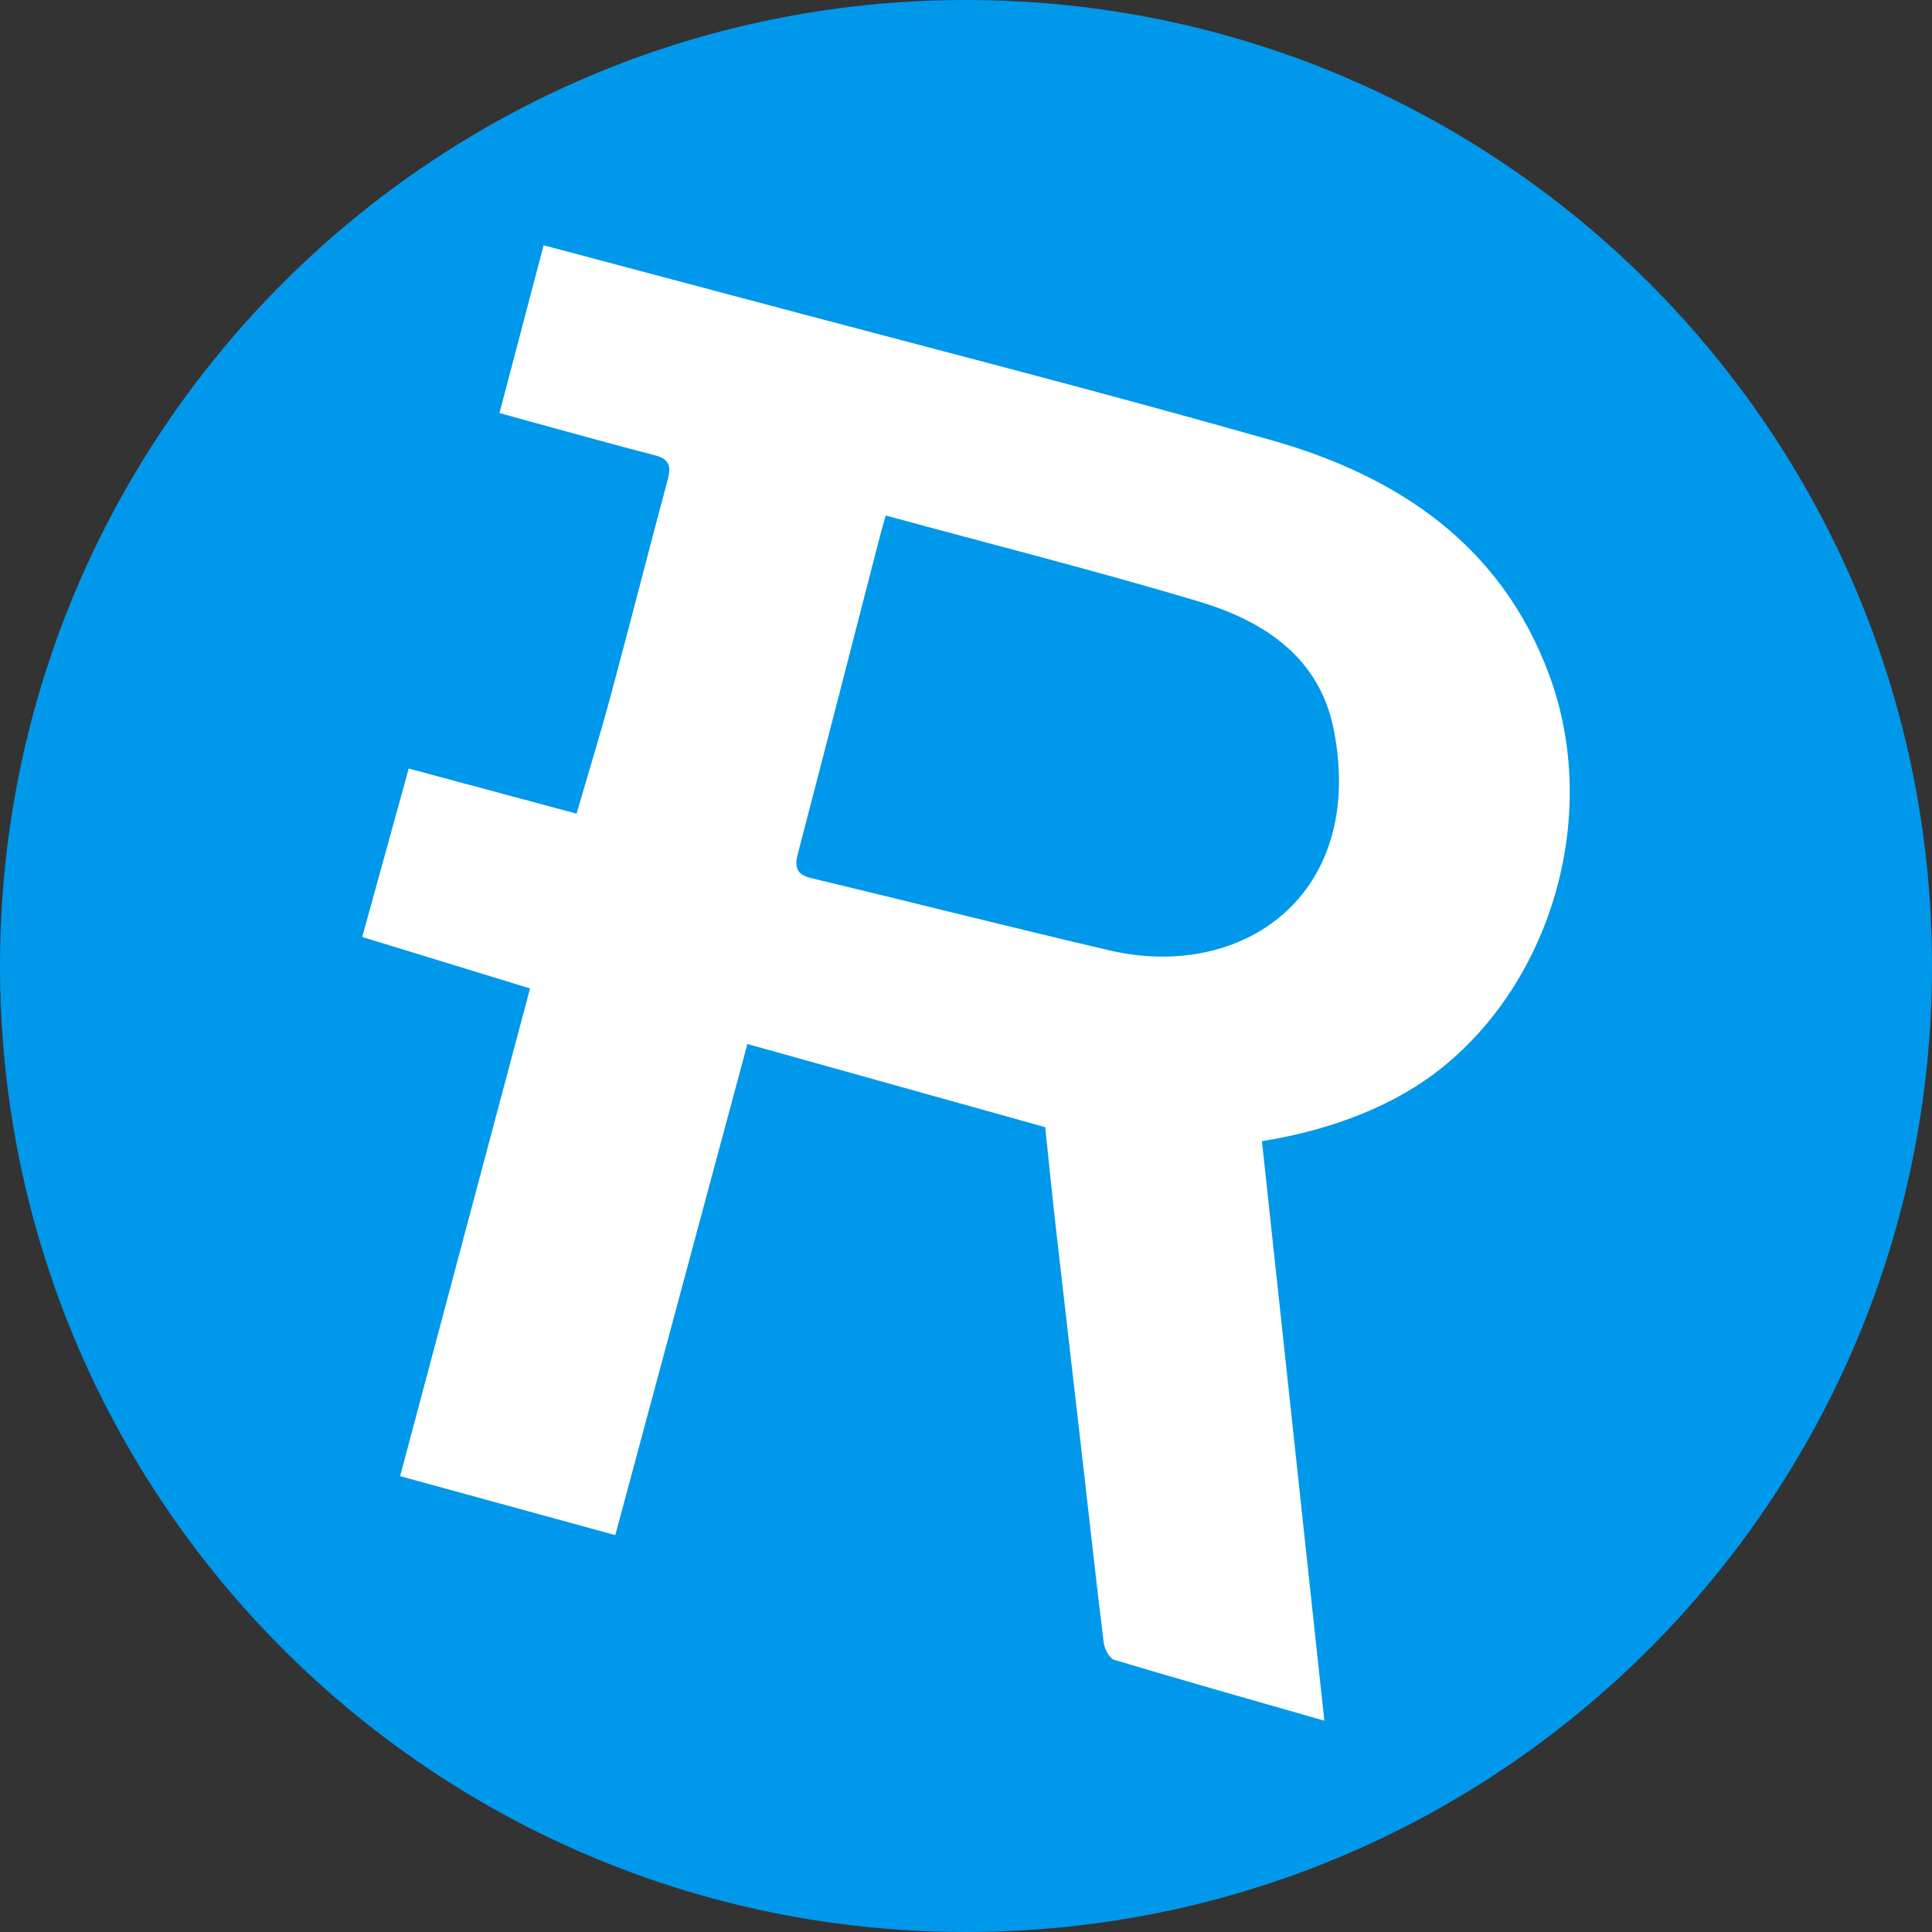
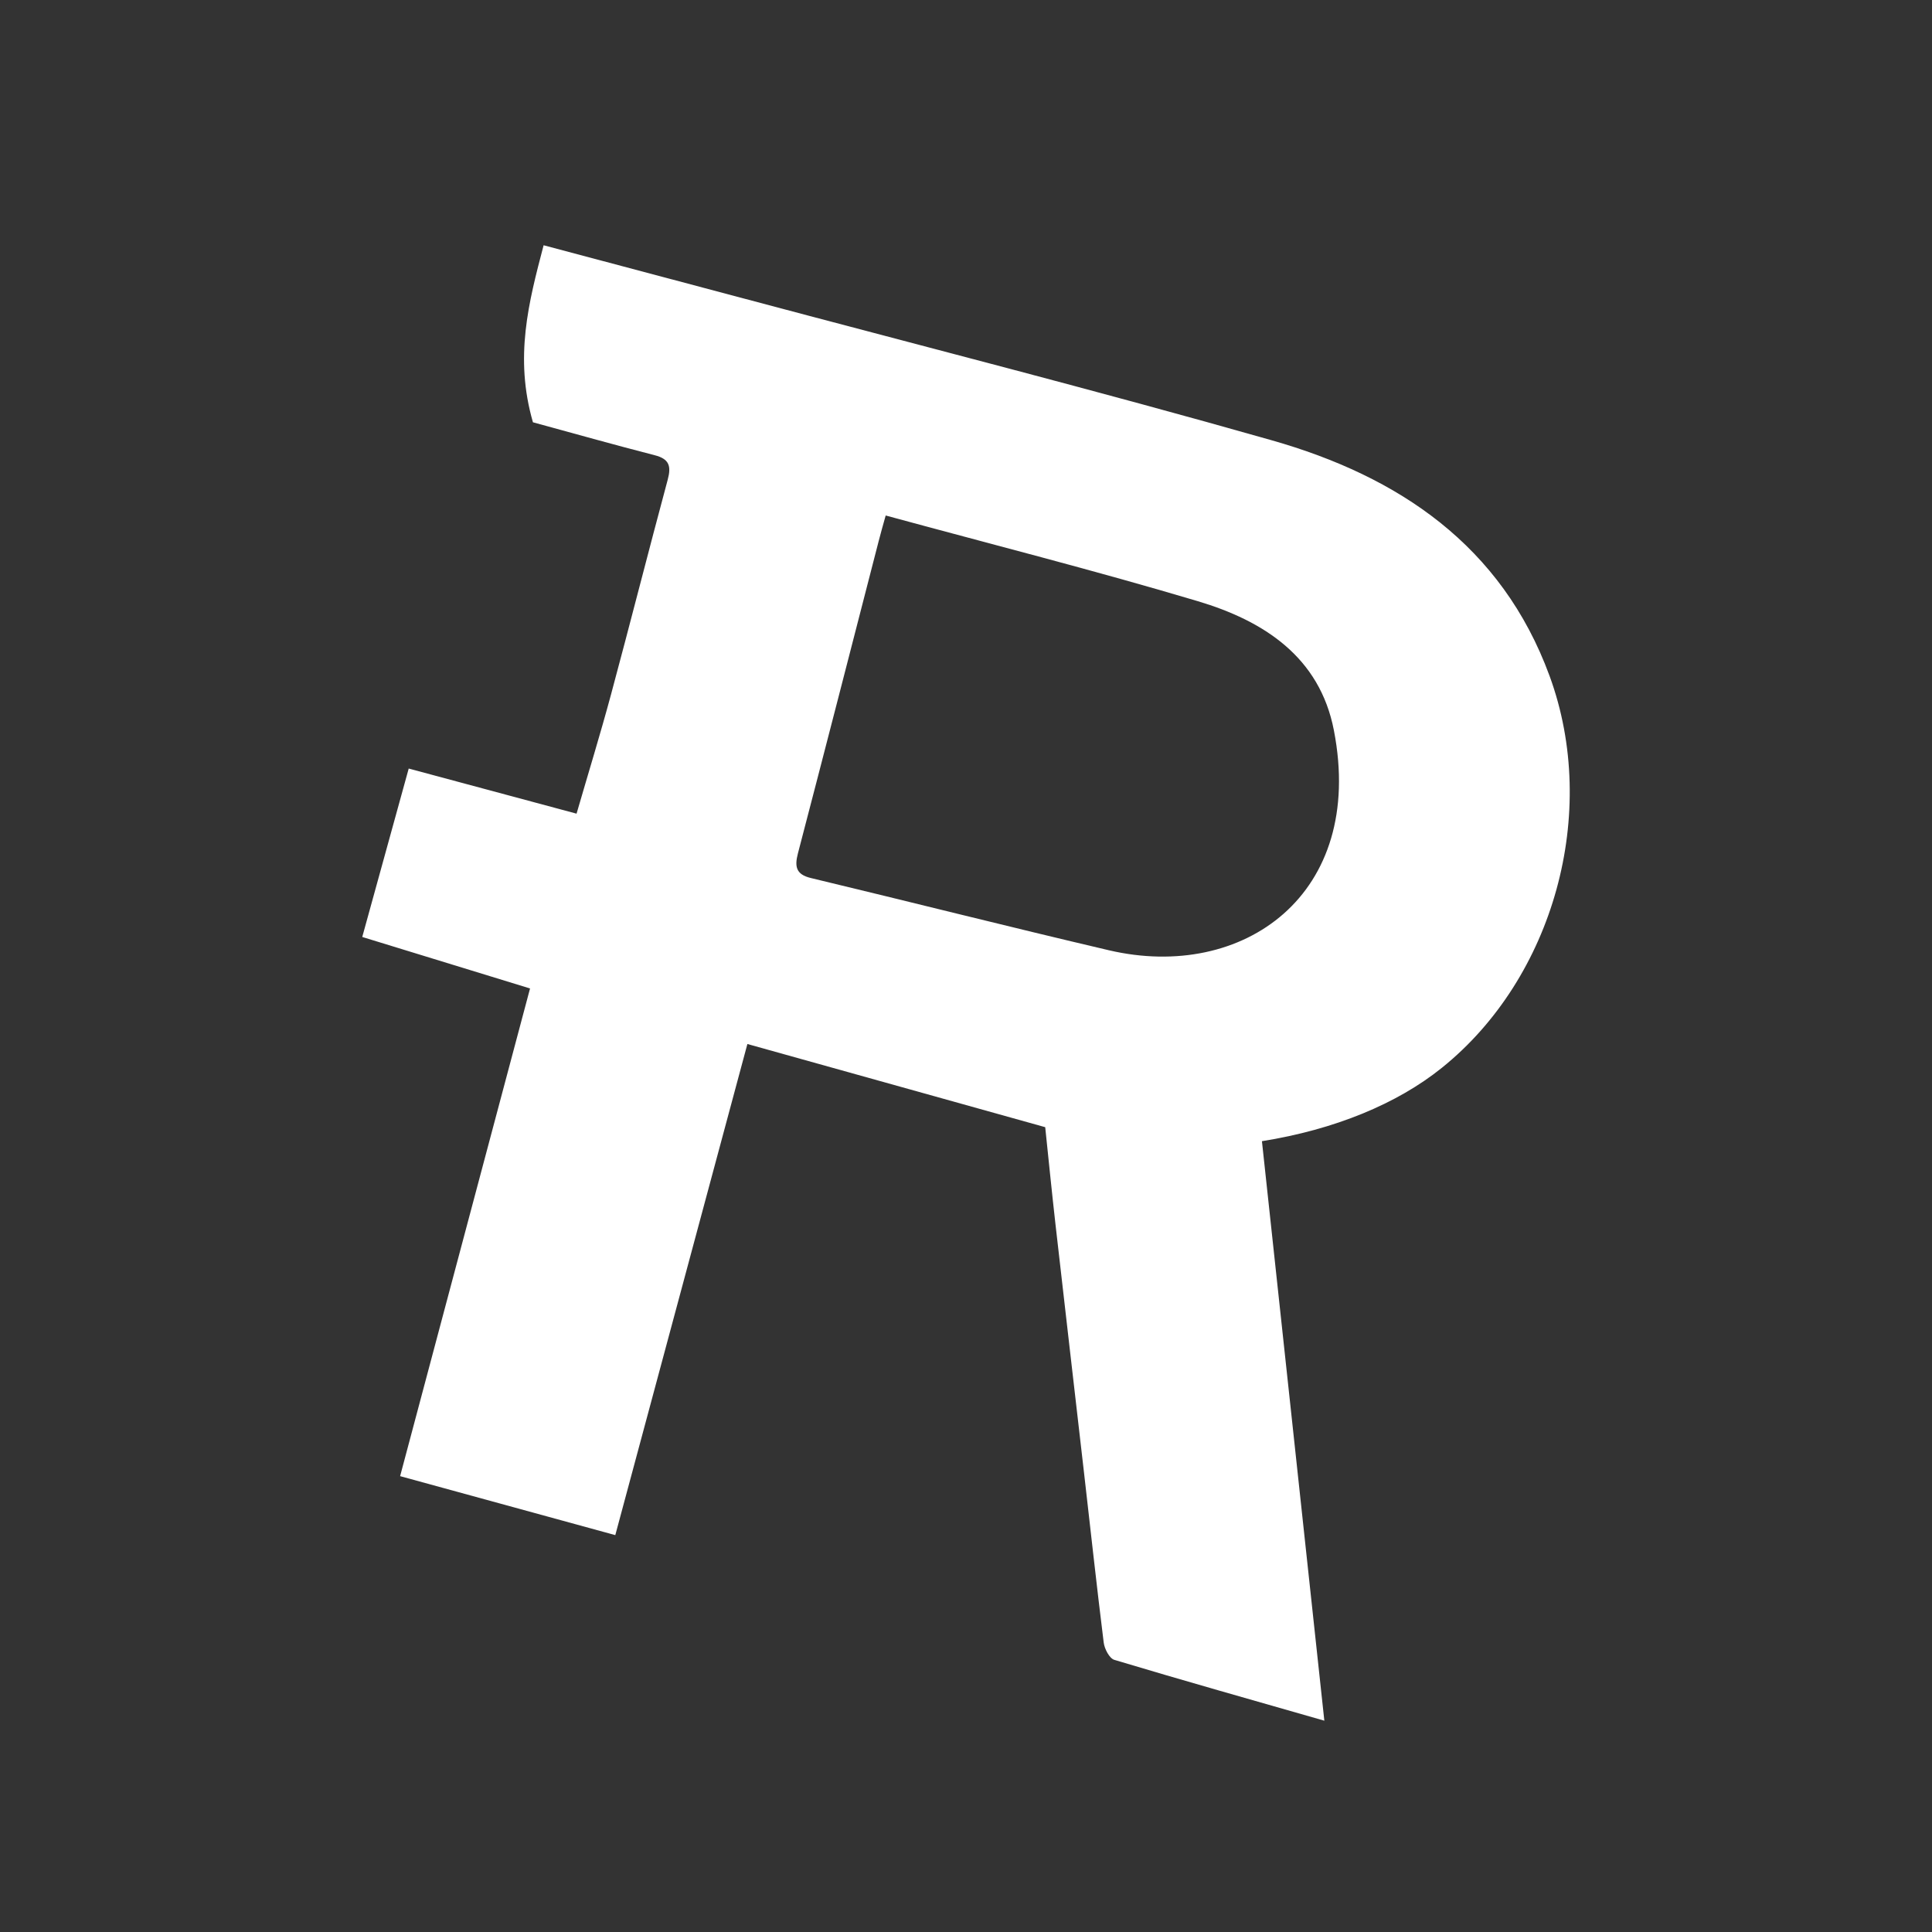
<svg xmlns="http://www.w3.org/2000/svg" width="40" height="40" viewBox="0 0 40 40" fill="none">
  <rect x="0" y="0" width="40" height="40" fill="#333333" stroke="none" />
-   <path d="M40 20C40 31.046 31.046 40 20 40C8.954 40 0 31.046 0 20C0 8.954 8.954 0 20 0C31.046 0 40 8.954 40 20Z" fill="#0098EA" />
-   <path d="M27.419 35.625C25.936 35.2 24.501 34.795 23.072 34.366C22.969 34.335 22.867 34.138 22.851 34.007C22.704 32.826 22.576 31.644 22.44 30.461C22.245 28.762 22.047 27.061 21.854 25.361C21.779 24.699 21.713 24.037 21.64 23.337C19.6 22.768 17.558 22.197 15.474 21.615C14.56 25.013 13.656 28.375 12.739 31.783C11.255 31.377 9.795 30.977 8.284 30.562C9.184 27.184 10.075 23.84 10.974 20.465C9.806 20.106 8.663 19.756 7.5 19.399C7.826 18.215 8.14 17.078 8.462 15.912C9.629 16.226 10.759 16.53 11.937 16.846C12.178 16.015 12.428 15.203 12.649 14.384C13.048 12.903 13.425 11.415 13.824 9.933C13.9 9.651 13.858 9.502 13.555 9.425C12.711 9.208 11.874 8.972 11.034 8.743C10.827 8.686 10.619 8.628 10.341 8.552C10.645 7.396 10.945 6.258 11.255 5.078C12.645 5.448 14 5.807 15.354 6.168C19.015 7.145 22.687 8.079 26.331 9.116C28.957 9.863 31.091 11.293 32.082 13.994C33.121 16.828 32.166 20.248 29.852 22.108C28.923 22.856 27.629 23.387 26.127 23.627C26.556 27.61 27.419 35.625 27.419 35.625H27.419ZM18.337 10.674C18.282 10.874 18.233 11.038 18.192 11.203C17.636 13.359 17.083 15.515 16.52 17.669C16.449 17.942 16.48 18.104 16.786 18.178C18.845 18.672 20.897 19.191 22.958 19.674C25.741 20.325 28.276 18.519 27.617 15.122C27.323 13.598 26.16 12.853 24.8 12.447C22.678 11.814 20.531 11.27 18.338 10.673L18.337 10.674Z" fill="white" />
+   <path d="M27.419 35.625C25.936 35.2 24.501 34.795 23.072 34.366C22.969 34.335 22.867 34.138 22.851 34.007C22.704 32.826 22.576 31.644 22.44 30.461C22.245 28.762 22.047 27.061 21.854 25.361C21.779 24.699 21.713 24.037 21.64 23.337C19.6 22.768 17.558 22.197 15.474 21.615C14.56 25.013 13.656 28.375 12.739 31.783C11.255 31.377 9.795 30.977 8.284 30.562C9.184 27.184 10.075 23.84 10.974 20.465C9.806 20.106 8.663 19.756 7.5 19.399C7.826 18.215 8.14 17.078 8.462 15.912C9.629 16.226 10.759 16.53 11.937 16.846C12.178 16.015 12.428 15.203 12.649 14.384C13.048 12.903 13.425 11.415 13.824 9.933C13.9 9.651 13.858 9.502 13.555 9.425C12.711 9.208 11.874 8.972 11.034 8.743C10.645 7.396 10.945 6.258 11.255 5.078C12.645 5.448 14 5.807 15.354 6.168C19.015 7.145 22.687 8.079 26.331 9.116C28.957 9.863 31.091 11.293 32.082 13.994C33.121 16.828 32.166 20.248 29.852 22.108C28.923 22.856 27.629 23.387 26.127 23.627C26.556 27.61 27.419 35.625 27.419 35.625H27.419ZM18.337 10.674C18.282 10.874 18.233 11.038 18.192 11.203C17.636 13.359 17.083 15.515 16.52 17.669C16.449 17.942 16.48 18.104 16.786 18.178C18.845 18.672 20.897 19.191 22.958 19.674C25.741 20.325 28.276 18.519 27.617 15.122C27.323 13.598 26.16 12.853 24.8 12.447C22.678 11.814 20.531 11.27 18.338 10.673L18.337 10.674Z" fill="white" />
</svg>